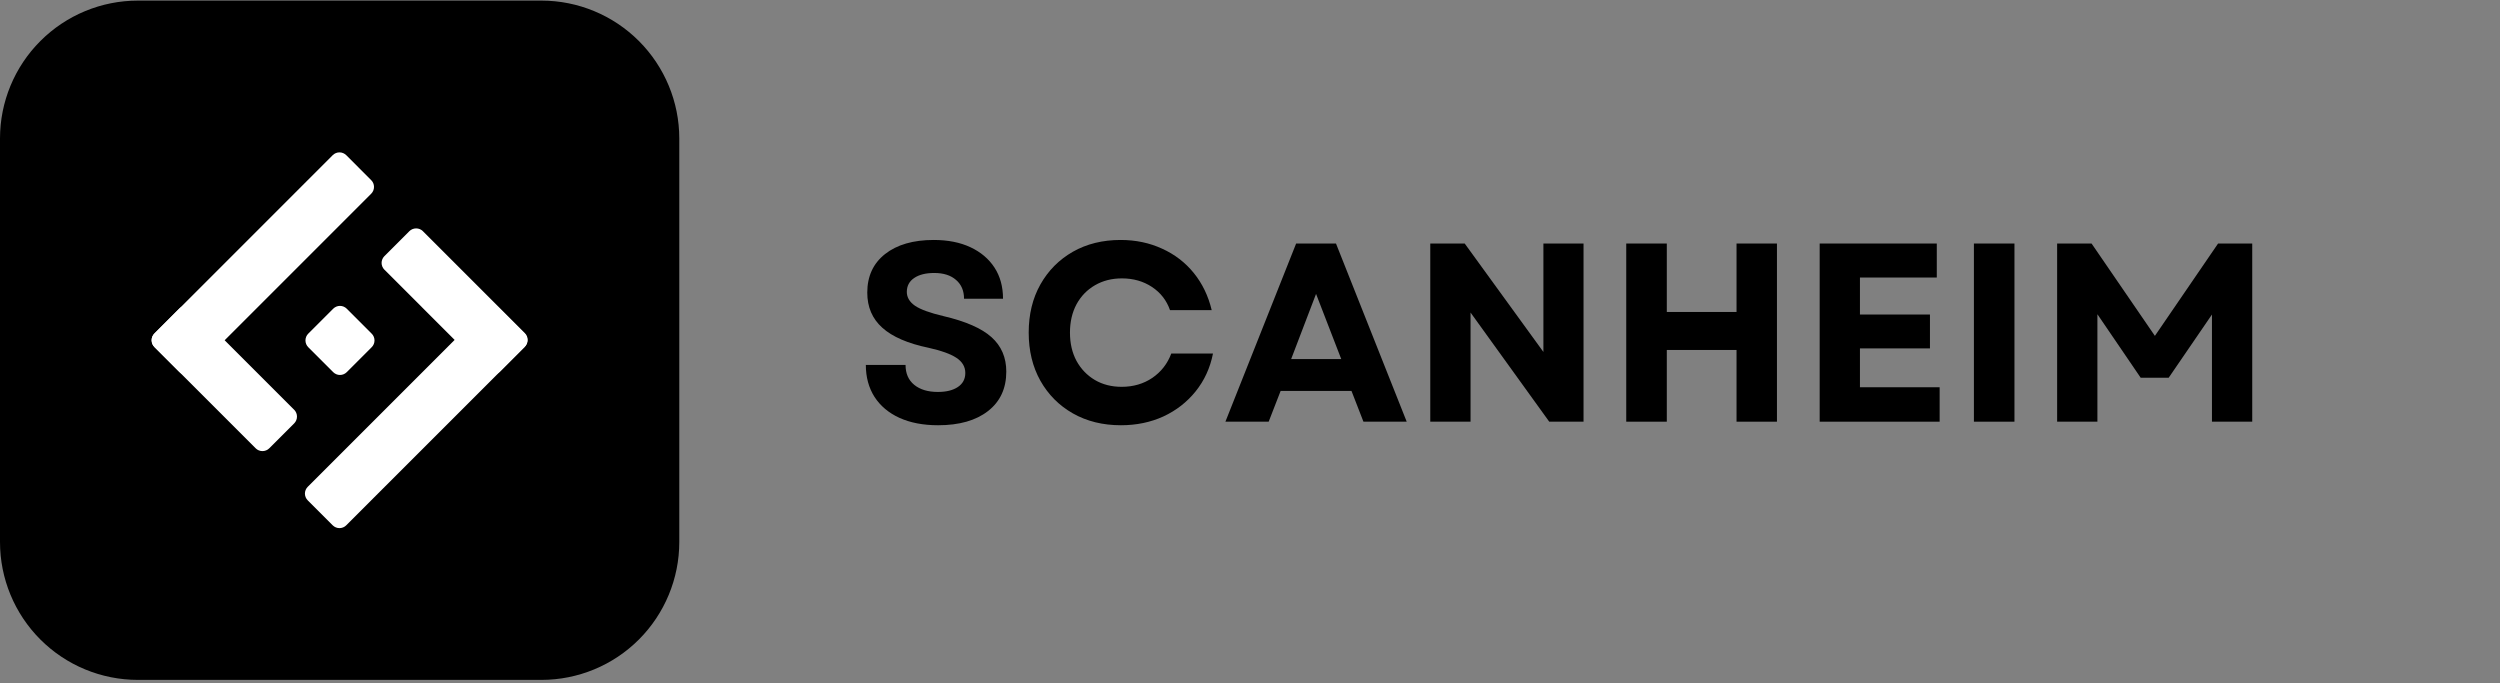
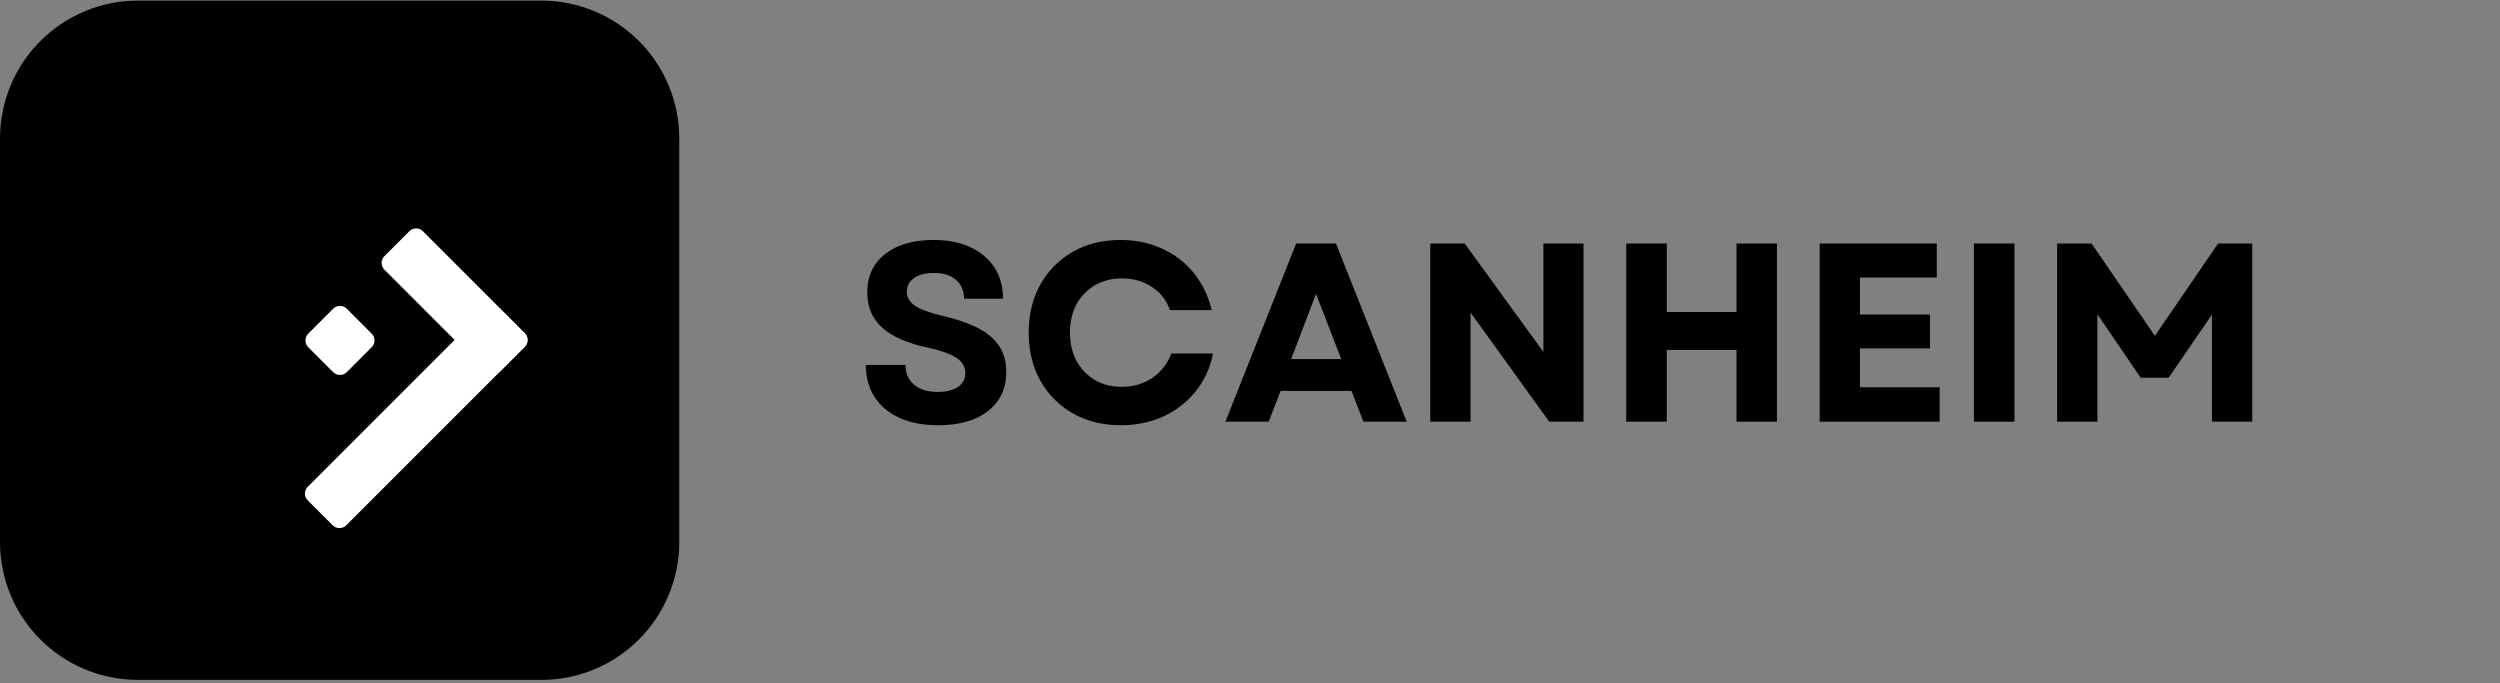
<svg xmlns="http://www.w3.org/2000/svg" width="366" zoomAndPan="magnify" viewBox="0 0 274.5 75" height="100" preserveAspectRatio="xMidYMid meet" version="1.2">
  <rect x="0" y="0" width="274.5" height="75" fill="#808080" stroke="none" />
  <defs>
    <clipPath id="4be2eeca69">
      <path d="M 0 0.066 L 74.586 0.066 L 74.586 74.652 L 0 74.652 Z M 0 0.066 " />
    </clipPath>
    <clipPath id="421166fbef">
      <path d="M 15.141 0.066 L 59.445 0.066 C 63.461 0.066 67.312 1.664 70.152 4.504 C 72.988 7.344 74.586 11.195 74.586 15.207 L 74.586 59.512 C 74.586 63.527 72.988 67.379 70.152 70.219 C 67.312 73.059 63.461 74.652 59.445 74.652 L 15.141 74.652 C 11.125 74.652 7.273 73.059 4.434 70.219 C 1.594 67.379 0 63.527 0 59.512 L 0 15.207 C 0 11.195 1.594 7.344 4.434 4.504 C 7.273 1.664 11.125 0.066 15.141 0.066 Z M 15.141 0.066 " />
    </clipPath>
    <clipPath id="e62c3dbc88">
      <path d="M 33.461 33.527 L 41.332 33.527 L 41.332 41.402 L 33.461 41.402 Z M 33.461 33.527 " />
    </clipPath>
    <clipPath id="f660812839">
      <path d="M 33.102 37.379 L 37.328 33.152 L 41.559 37.379 L 37.328 41.605 Z M 33.102 37.379 " />
    </clipPath>
    <clipPath id="7163c77dfa">
      <path d="M 33.844 36.637 L 36.586 33.895 C 36.785 33.699 37.051 33.586 37.328 33.586 C 37.609 33.586 37.875 33.699 38.074 33.895 L 40.812 36.637 C 41.012 36.832 41.121 37.102 41.121 37.379 C 41.121 37.656 41.012 37.926 40.812 38.121 L 38.074 40.863 C 37.875 41.059 37.609 41.172 37.328 41.172 C 37.051 41.172 36.785 41.059 36.586 40.863 L 33.844 38.121 C 33.648 37.926 33.539 37.656 33.539 37.379 C 33.539 37.102 33.648 36.832 33.844 36.637 Z M 33.844 36.637 " />
    </clipPath>
    <clipPath id="62ce5d17b0">
      <path d="M 41.895 25 L 58 25 L 58 41.121 L 41.895 41.121 Z M 41.895 25 " />
    </clipPath>
    <clipPath id="3b09aa9bfd">
      <path d="M 41.465 28.867 L 45.691 24.641 L 58.375 37.324 L 54.148 41.551 Z M 41.465 28.867 " />
    </clipPath>
    <clipPath id="9c0f21758b">
      <path d="M 42.207 28.125 L 44.949 25.383 C 45.145 25.188 45.414 25.078 45.691 25.078 C 45.973 25.078 46.238 25.188 46.438 25.383 L 57.629 36.578 C 57.828 36.777 57.938 37.043 57.938 37.324 C 57.938 37.602 57.828 37.867 57.629 38.066 L 54.891 40.809 C 54.695 41.004 54.426 41.113 54.148 41.113 C 53.867 41.113 53.602 41.004 53.402 40.809 L 42.207 29.613 C 42.012 29.414 41.898 29.148 41.898 28.867 C 41.898 28.59 42.012 28.32 42.207 28.125 Z M 42.207 28.125 " />
    </clipPath>
    <clipPath id="a06fce6d39">
      <path d="M 33.461 33.527 L 57.922 33.527 L 57.922 57.992 L 33.461 57.992 Z M 33.461 33.527 " />
    </clipPath>
    <clipPath id="c9ad242d0b">
      <path d="M 33.047 54.195 L 54.117 33.125 L 58.344 37.352 L 37.273 58.422 Z M 33.047 54.195 " />
    </clipPath>
    <clipPath id="42f2317b3a">
      <path d="M 33.789 53.453 L 53.367 33.875 C 53.562 33.68 53.832 33.566 54.109 33.566 C 54.391 33.566 54.656 33.68 54.855 33.875 L 57.594 36.617 C 57.789 36.812 57.902 37.082 57.902 37.359 C 57.902 37.641 57.789 37.906 57.594 38.105 L 38.02 57.68 C 37.82 57.875 37.555 57.988 37.273 57.988 C 36.996 57.988 36.727 57.875 36.531 57.68 L 33.789 54.938 C 33.594 54.742 33.48 54.473 33.48 54.195 C 33.48 53.918 33.594 53.648 33.789 53.453 Z M 33.789 53.453 " />
    </clipPath>
    <clipPath id="073aae6382">
-       <path d="M 16.59 33.527 L 32.617 33.527 L 32.617 49.555 L 16.59 49.555 Z M 16.59 33.527 " />
-     </clipPath>
+       </clipPath>
    <clipPath id="d266839893">
      <path d="M 16.211 37.359 L 20.438 33.133 L 33.055 45.75 L 28.828 49.977 Z M 16.211 37.359 " />
    </clipPath>
    <clipPath id="ce59bcce29">
      <path d="M 16.957 36.617 L 19.695 33.875 C 19.895 33.68 20.16 33.566 20.438 33.566 C 20.719 33.566 20.984 33.68 21.184 33.875 L 32.305 44.996 C 32.5 45.195 32.609 45.461 32.609 45.742 C 32.609 46.02 32.5 46.285 32.305 46.484 L 29.562 49.227 C 29.367 49.422 29.098 49.531 28.82 49.531 C 28.539 49.531 28.273 49.422 28.074 49.227 L 16.957 38.105 C 16.758 37.906 16.648 37.641 16.648 37.359 C 16.648 37.082 16.758 36.812 16.957 36.617 Z M 16.957 36.617 " />
    </clipPath>
    <clipPath id="2208e4cd01">
-       <path d="M 16.59 16.656 L 41.332 16.656 L 41.332 41.402 L 16.59 41.402 Z M 16.59 16.656 " />
-     </clipPath>
+       </clipPath>
    <clipPath id="a8d73b5bf0">
-       <path d="M 16.211 37.359 L 37.281 16.289 L 41.512 20.516 L 20.438 41.59 Z M 16.211 37.359 " />
-     </clipPath>
+       </clipPath>
    <clipPath id="8713216c76">
      <path d="M 16.957 36.617 L 36.531 17.039 C 36.727 16.844 36.996 16.73 37.273 16.73 C 37.555 16.73 37.82 16.844 38.02 17.039 L 40.758 19.781 C 40.957 19.977 41.066 20.246 41.066 20.523 C 41.066 20.805 40.957 21.07 40.758 21.27 L 21.184 40.844 C 20.984 41.043 20.719 41.152 20.438 41.152 C 20.16 41.152 19.895 41.043 19.695 40.844 L 16.957 38.105 C 16.758 37.906 16.648 37.641 16.648 37.359 C 16.648 37.082 16.758 36.812 16.957 36.617 Z M 16.957 36.617 " />
    </clipPath>
  </defs>
  <g id="56ff755720">
    <g clip-rule="nonzero" clip-path="url(#4be2eeca69)">
      <g clip-rule="nonzero" clip-path="url(#421166fbef)">
        <path style=" stroke:none;fill-rule:nonzero;fill:#000000;fill-opacity:1;" d="M 0 0.066 L 74.586 0.066 L 74.586 74.652 L 0 74.652 Z M 0 0.066 " />
      </g>
    </g>
    <g clip-rule="nonzero" clip-path="url(#e62c3dbc88)">
      <g clip-rule="nonzero" clip-path="url(#f660812839)">
        <g clip-rule="nonzero" clip-path="url(#7163c77dfa)">
          <path style=" stroke:none;fill-rule:nonzero;fill:#ffffff;fill-opacity:1;" d="M 33.102 37.379 L 37.328 33.152 L 41.559 37.379 L 37.328 41.605 Z M 33.102 37.379 " />
        </g>
      </g>
    </g>
    <g clip-rule="nonzero" clip-path="url(#62ce5d17b0)">
      <g clip-rule="nonzero" clip-path="url(#3b09aa9bfd)">
        <g clip-rule="nonzero" clip-path="url(#9c0f21758b)">
          <path style=" stroke:none;fill-rule:nonzero;fill:#ffffff;fill-opacity:1;" d="M 41.465 28.867 L 45.691 24.641 L 58.375 37.324 L 54.148 41.551 Z M 41.465 28.867 " />
        </g>
      </g>
    </g>
    <g clip-rule="nonzero" clip-path="url(#a06fce6d39)">
      <g clip-rule="nonzero" clip-path="url(#c9ad242d0b)">
        <g clip-rule="nonzero" clip-path="url(#42f2317b3a)">
          <path style=" stroke:none;fill-rule:nonzero;fill:#ffffff;fill-opacity:1;" d="M 33.047 54.195 L 54.117 33.125 L 58.344 37.352 L 37.273 58.422 Z M 33.047 54.195 " />
        </g>
      </g>
    </g>
    <g clip-rule="nonzero" clip-path="url(#073aae6382)">
      <g clip-rule="nonzero" clip-path="url(#d266839893)">
        <g clip-rule="nonzero" clip-path="url(#ce59bcce29)">
          <path style=" stroke:none;fill-rule:nonzero;fill:#ffffff;fill-opacity:1;" d="M 16.211 37.359 L 20.438 33.133 L 33.055 45.75 L 28.828 49.977 Z M 16.211 37.359 " />
        </g>
      </g>
    </g>
    <g clip-rule="nonzero" clip-path="url(#2208e4cd01)">
      <g clip-rule="nonzero" clip-path="url(#a8d73b5bf0)">
        <g clip-rule="nonzero" clip-path="url(#8713216c76)">
          <path style=" stroke:none;fill-rule:nonzero;fill:#ffffff;fill-opacity:1;" d="M 16.211 37.359 L 37.281 16.289 L 41.512 20.516 L 20.438 41.59 Z M 16.211 37.359 " />
        </g>
      </g>
    </g>
    <g style="fill:#000000;fill-opacity:1;">
      <g transform="translate(93.835, 46.301)">
        <path style="stroke:none" d="M 9.172 0.391 C 7.523 0.391 6.109 0.117 4.922 -0.422 C 3.742 -0.961 2.832 -1.727 2.188 -2.719 C 1.551 -3.719 1.234 -4.891 1.234 -6.234 L 5.594 -6.234 C 5.594 -5.297 5.91 -4.566 6.547 -4.047 C 7.191 -3.523 8.055 -3.266 9.141 -3.266 C 10.066 -3.266 10.801 -3.445 11.344 -3.812 C 11.883 -4.176 12.156 -4.688 12.156 -5.344 C 12.156 -6.031 11.828 -6.586 11.172 -7.016 C 10.523 -7.441 9.516 -7.805 8.141 -8.109 C 5.848 -8.586 4.148 -9.32 3.047 -10.312 C 1.941 -11.301 1.391 -12.586 1.391 -14.172 C 1.391 -15.961 2.039 -17.375 3.344 -18.406 C 4.656 -19.438 6.438 -19.953 8.688 -19.953 C 10.238 -19.953 11.582 -19.688 12.719 -19.156 C 13.852 -18.625 14.734 -17.879 15.359 -16.922 C 15.984 -15.961 16.297 -14.82 16.297 -13.5 L 12.016 -13.5 C 12.016 -14.375 11.723 -15.062 11.141 -15.562 C 10.566 -16.07 9.77 -16.328 8.75 -16.328 C 7.82 -16.328 7.086 -16.145 6.547 -15.781 C 6.004 -15.414 5.734 -14.906 5.734 -14.25 C 5.734 -13.656 6.031 -13.148 6.625 -12.734 C 7.219 -12.328 8.258 -11.945 9.75 -11.594 C 12.195 -11.02 13.957 -10.25 15.031 -9.281 C 16.113 -8.312 16.656 -7.051 16.656 -5.5 C 16.656 -3.656 15.988 -2.211 14.656 -1.172 C 13.32 -0.129 11.492 0.391 9.172 0.391 Z M 9.172 0.391 " />
      </g>
    </g>
    <g style="fill:#000000;fill-opacity:1;">
      <g transform="translate(111.748, 46.301)">
        <path style="stroke:none" d="M 11.328 0.391 C 9.348 0.391 7.594 -0.039 6.062 -0.906 C 4.539 -1.77 3.348 -2.969 2.484 -4.5 C 1.629 -6.031 1.203 -7.789 1.203 -9.781 C 1.203 -11.781 1.629 -13.539 2.484 -15.062 C 3.348 -16.594 4.535 -17.789 6.047 -18.656 C 7.566 -19.52 9.316 -19.953 11.297 -19.953 C 12.953 -19.953 14.469 -19.633 15.844 -19 C 17.227 -18.375 18.391 -17.484 19.328 -16.328 C 20.266 -15.172 20.922 -13.812 21.297 -12.25 L 16.719 -12.25 C 16.344 -13.32 15.68 -14.172 14.734 -14.797 C 13.785 -15.422 12.688 -15.734 11.438 -15.734 C 10.332 -15.734 9.348 -15.484 8.484 -14.984 C 7.617 -14.484 6.941 -13.785 6.453 -12.891 C 5.973 -11.992 5.734 -10.957 5.734 -9.781 C 5.734 -8.602 5.973 -7.566 6.453 -6.672 C 6.941 -5.785 7.613 -5.086 8.469 -4.578 C 9.32 -4.078 10.301 -3.828 11.406 -3.828 C 12.688 -3.828 13.812 -4.156 14.781 -4.812 C 15.75 -5.477 16.441 -6.367 16.859 -7.484 L 21.438 -7.484 C 21.125 -5.898 20.488 -4.516 19.531 -3.328 C 18.582 -2.148 17.406 -1.234 16 -0.578 C 14.594 0.066 13.035 0.391 11.328 0.391 Z M 11.328 0.391 " />
      </g>
    </g>
    <g style="fill:#000000;fill-opacity:1;">
      <g transform="translate(134.3, 46.301)">
        <path style="stroke:none" d="M 0.25 0 L 8.016 -19.562 L 12.391 -19.562 L 20.156 0 L 15.406 0 L 14.094 -3.375 L 6.312 -3.375 L 5 0 Z M 7.469 -6.875 L 12.969 -6.875 L 10.203 -14.031 Z M 7.469 -6.875 " />
      </g>
    </g>
    <g style="fill:#000000;fill-opacity:1;">
      <g transform="translate(154.7, 46.301)">
        <path style="stroke:none" d="M 2.344 0 L 2.344 -19.562 L 6.125 -19.562 L 14.766 -7.656 L 14.766 -19.562 L 19.172 -19.562 L 19.172 0 L 15.406 0 L 6.766 -11.984 L 6.766 0 Z M 2.344 0 " />
      </g>
    </g>
    <g style="fill:#000000;fill-opacity:1;">
      <g transform="translate(176.218, 46.301)">
        <path style="stroke:none" d="M 14.453 0 L 14.453 -7.875 L 6.797 -7.875 L 6.797 0 L 2.344 0 L 2.344 -19.562 L 6.797 -19.562 L 6.797 -12.047 L 14.453 -12.047 L 14.453 -19.562 L 18.891 -19.562 L 18.891 0 Z M 14.453 0 " />
      </g>
    </g>
    <g style="fill:#000000;fill-opacity:1;">
      <g transform="translate(197.456, 46.301)">
        <path style="stroke:none" d="M 2.344 0 L 2.344 -19.562 L 15.203 -19.562 L 15.203 -15.828 L 6.766 -15.828 L 6.766 -11.766 L 14.453 -11.766 L 14.453 -8.047 L 6.766 -8.047 L 6.766 -3.781 L 15.516 -3.781 L 15.516 0 Z M 2.344 0 " />
      </g>
    </g>
    <g style="fill:#000000;fill-opacity:1;">
      <g transform="translate(214.391, 46.301)">
        <path style="stroke:none" d="M 2.344 0 L 2.344 -19.562 L 6.797 -19.562 L 6.797 0 Z M 2.344 0 " />
      </g>
    </g>
    <g style="fill:#000000;fill-opacity:1;">
      <g transform="translate(223.529, 46.301)">
        <path style="stroke:none" d="M 2.344 0 L 2.344 -19.562 L 6.125 -19.562 L 13.078 -9.422 L 20.016 -19.562 L 23.766 -19.562 L 23.766 0 L 19.344 0 L 19.344 -11.766 L 14.594 -4.828 L 11.516 -4.828 L 6.766 -11.797 L 6.766 0 Z M 2.344 0 " />
      </g>
    </g>
    <g style="fill:#000000;fill-opacity:1;">
      <g transform="translate(249.633, 46.301)">
        <path style="stroke:none" d="" />
      </g>
    </g>
  </g>
</svg>